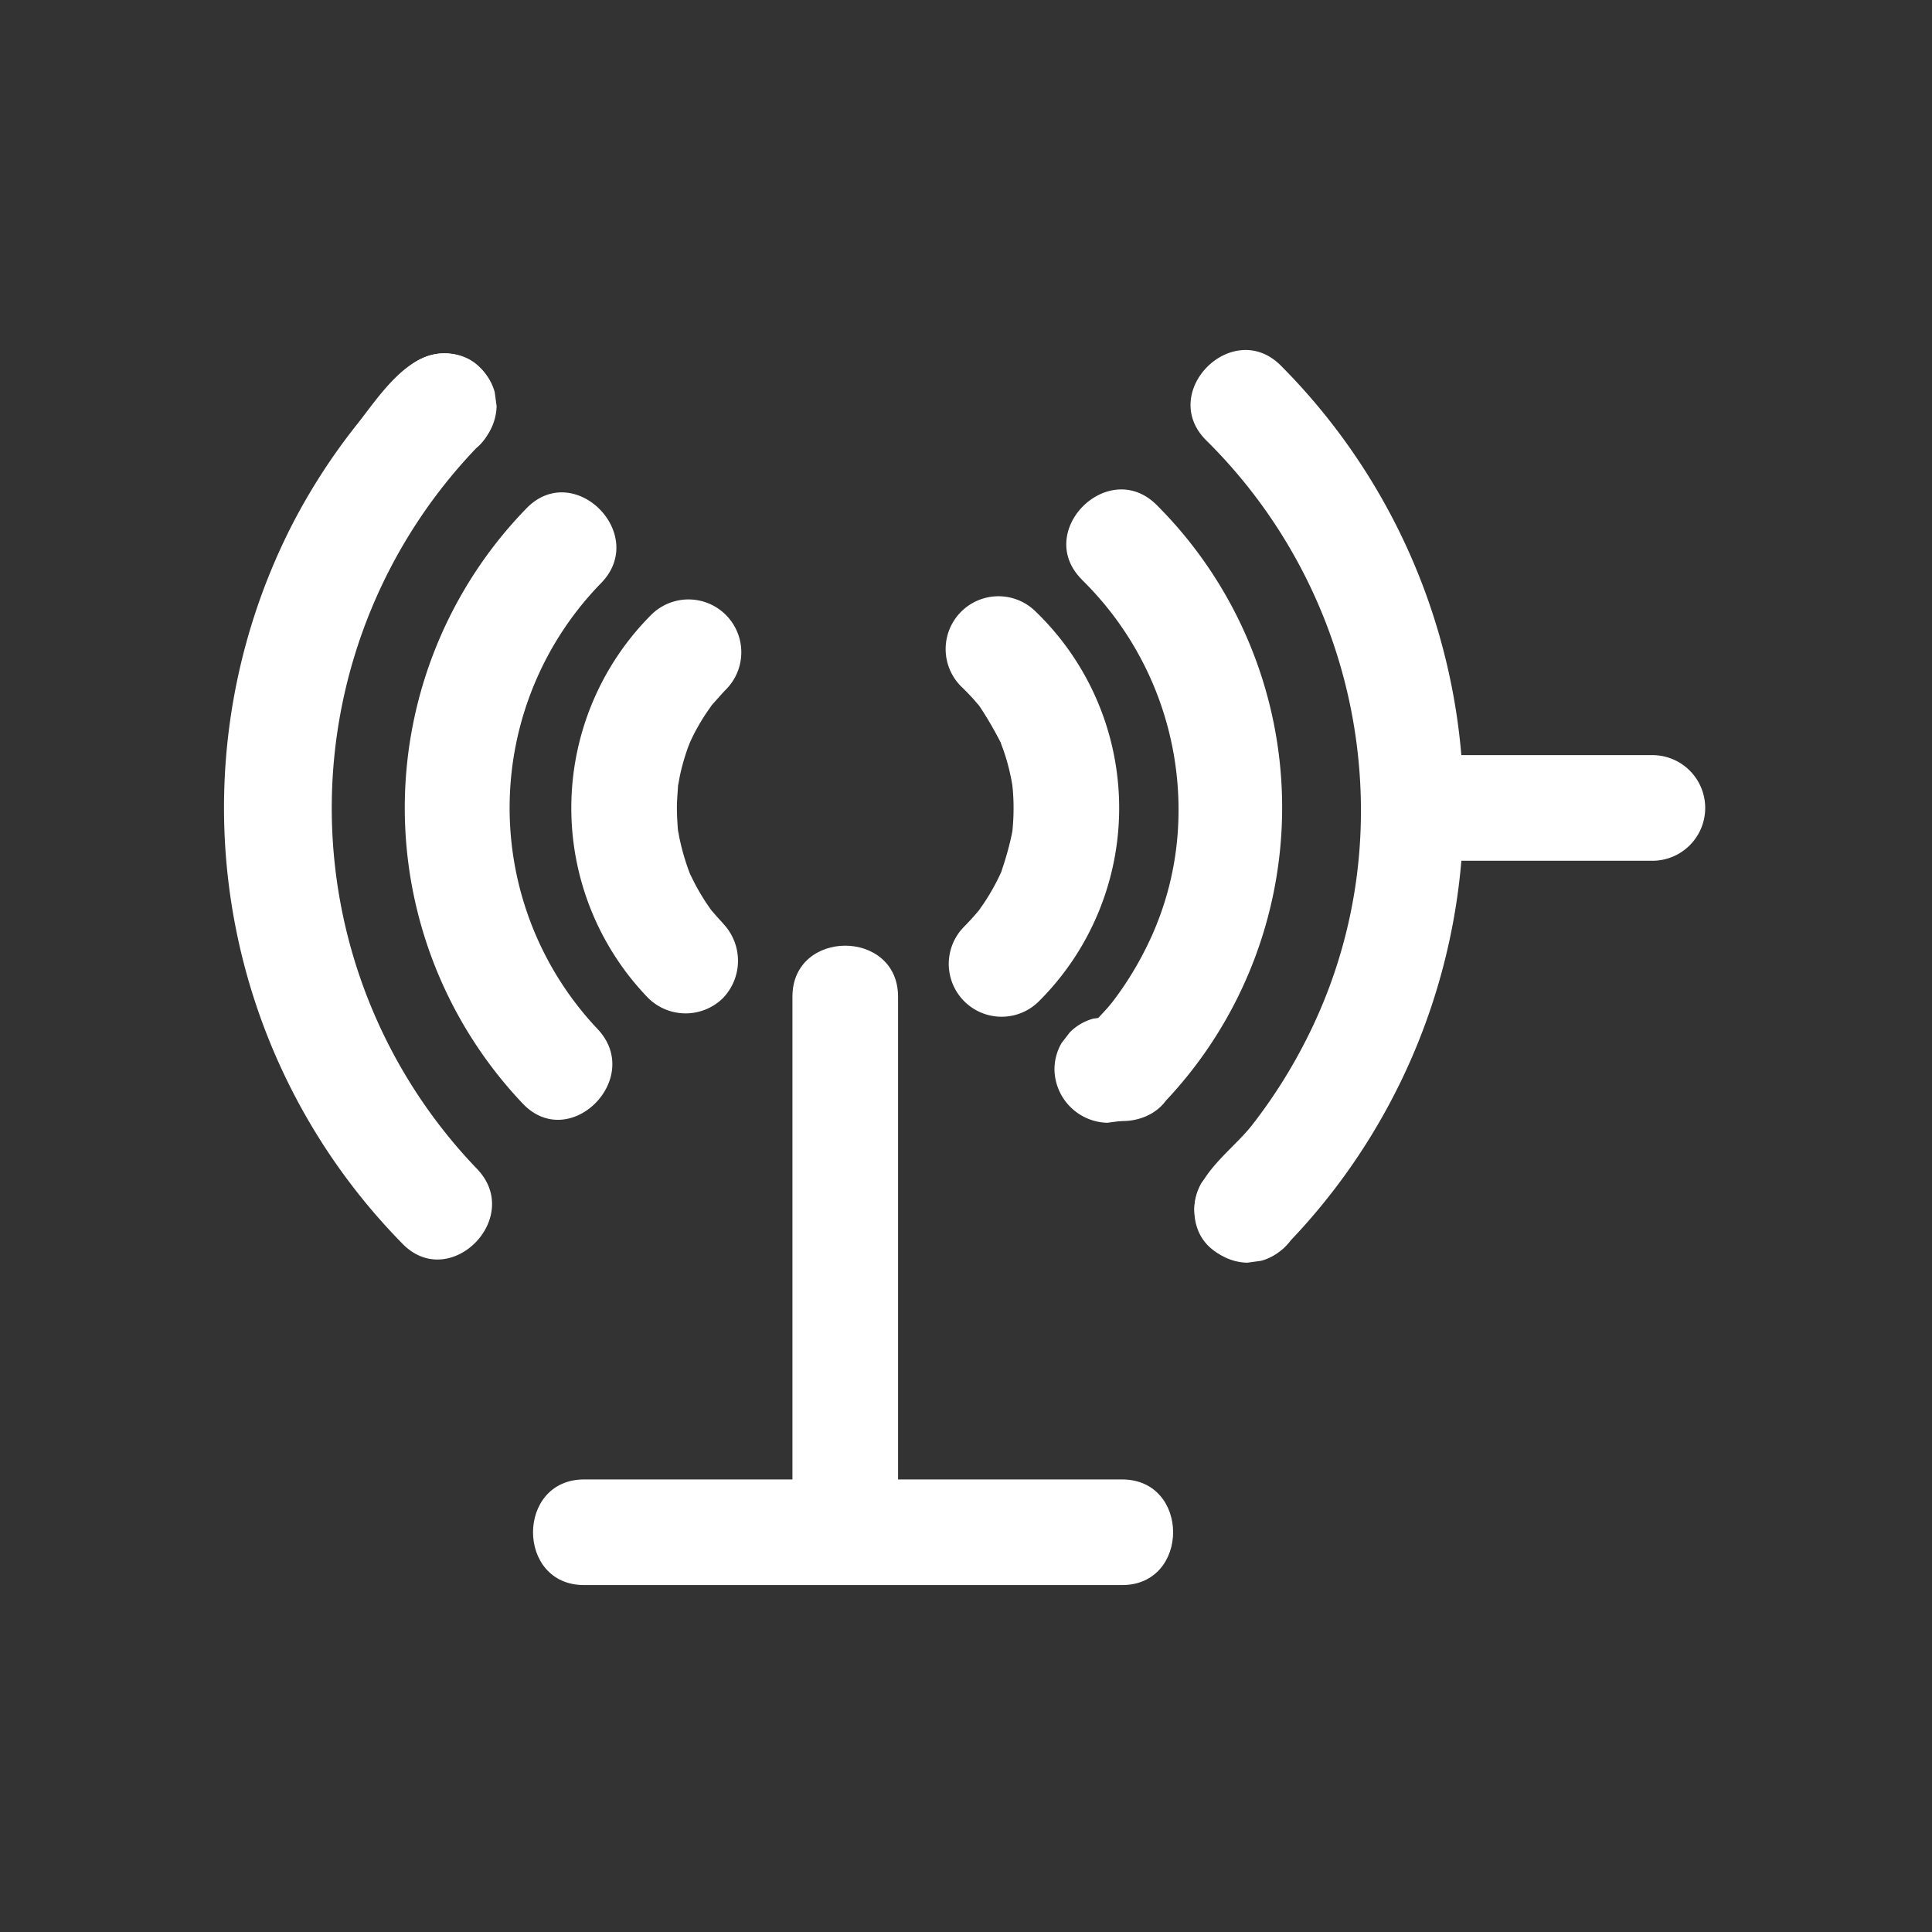
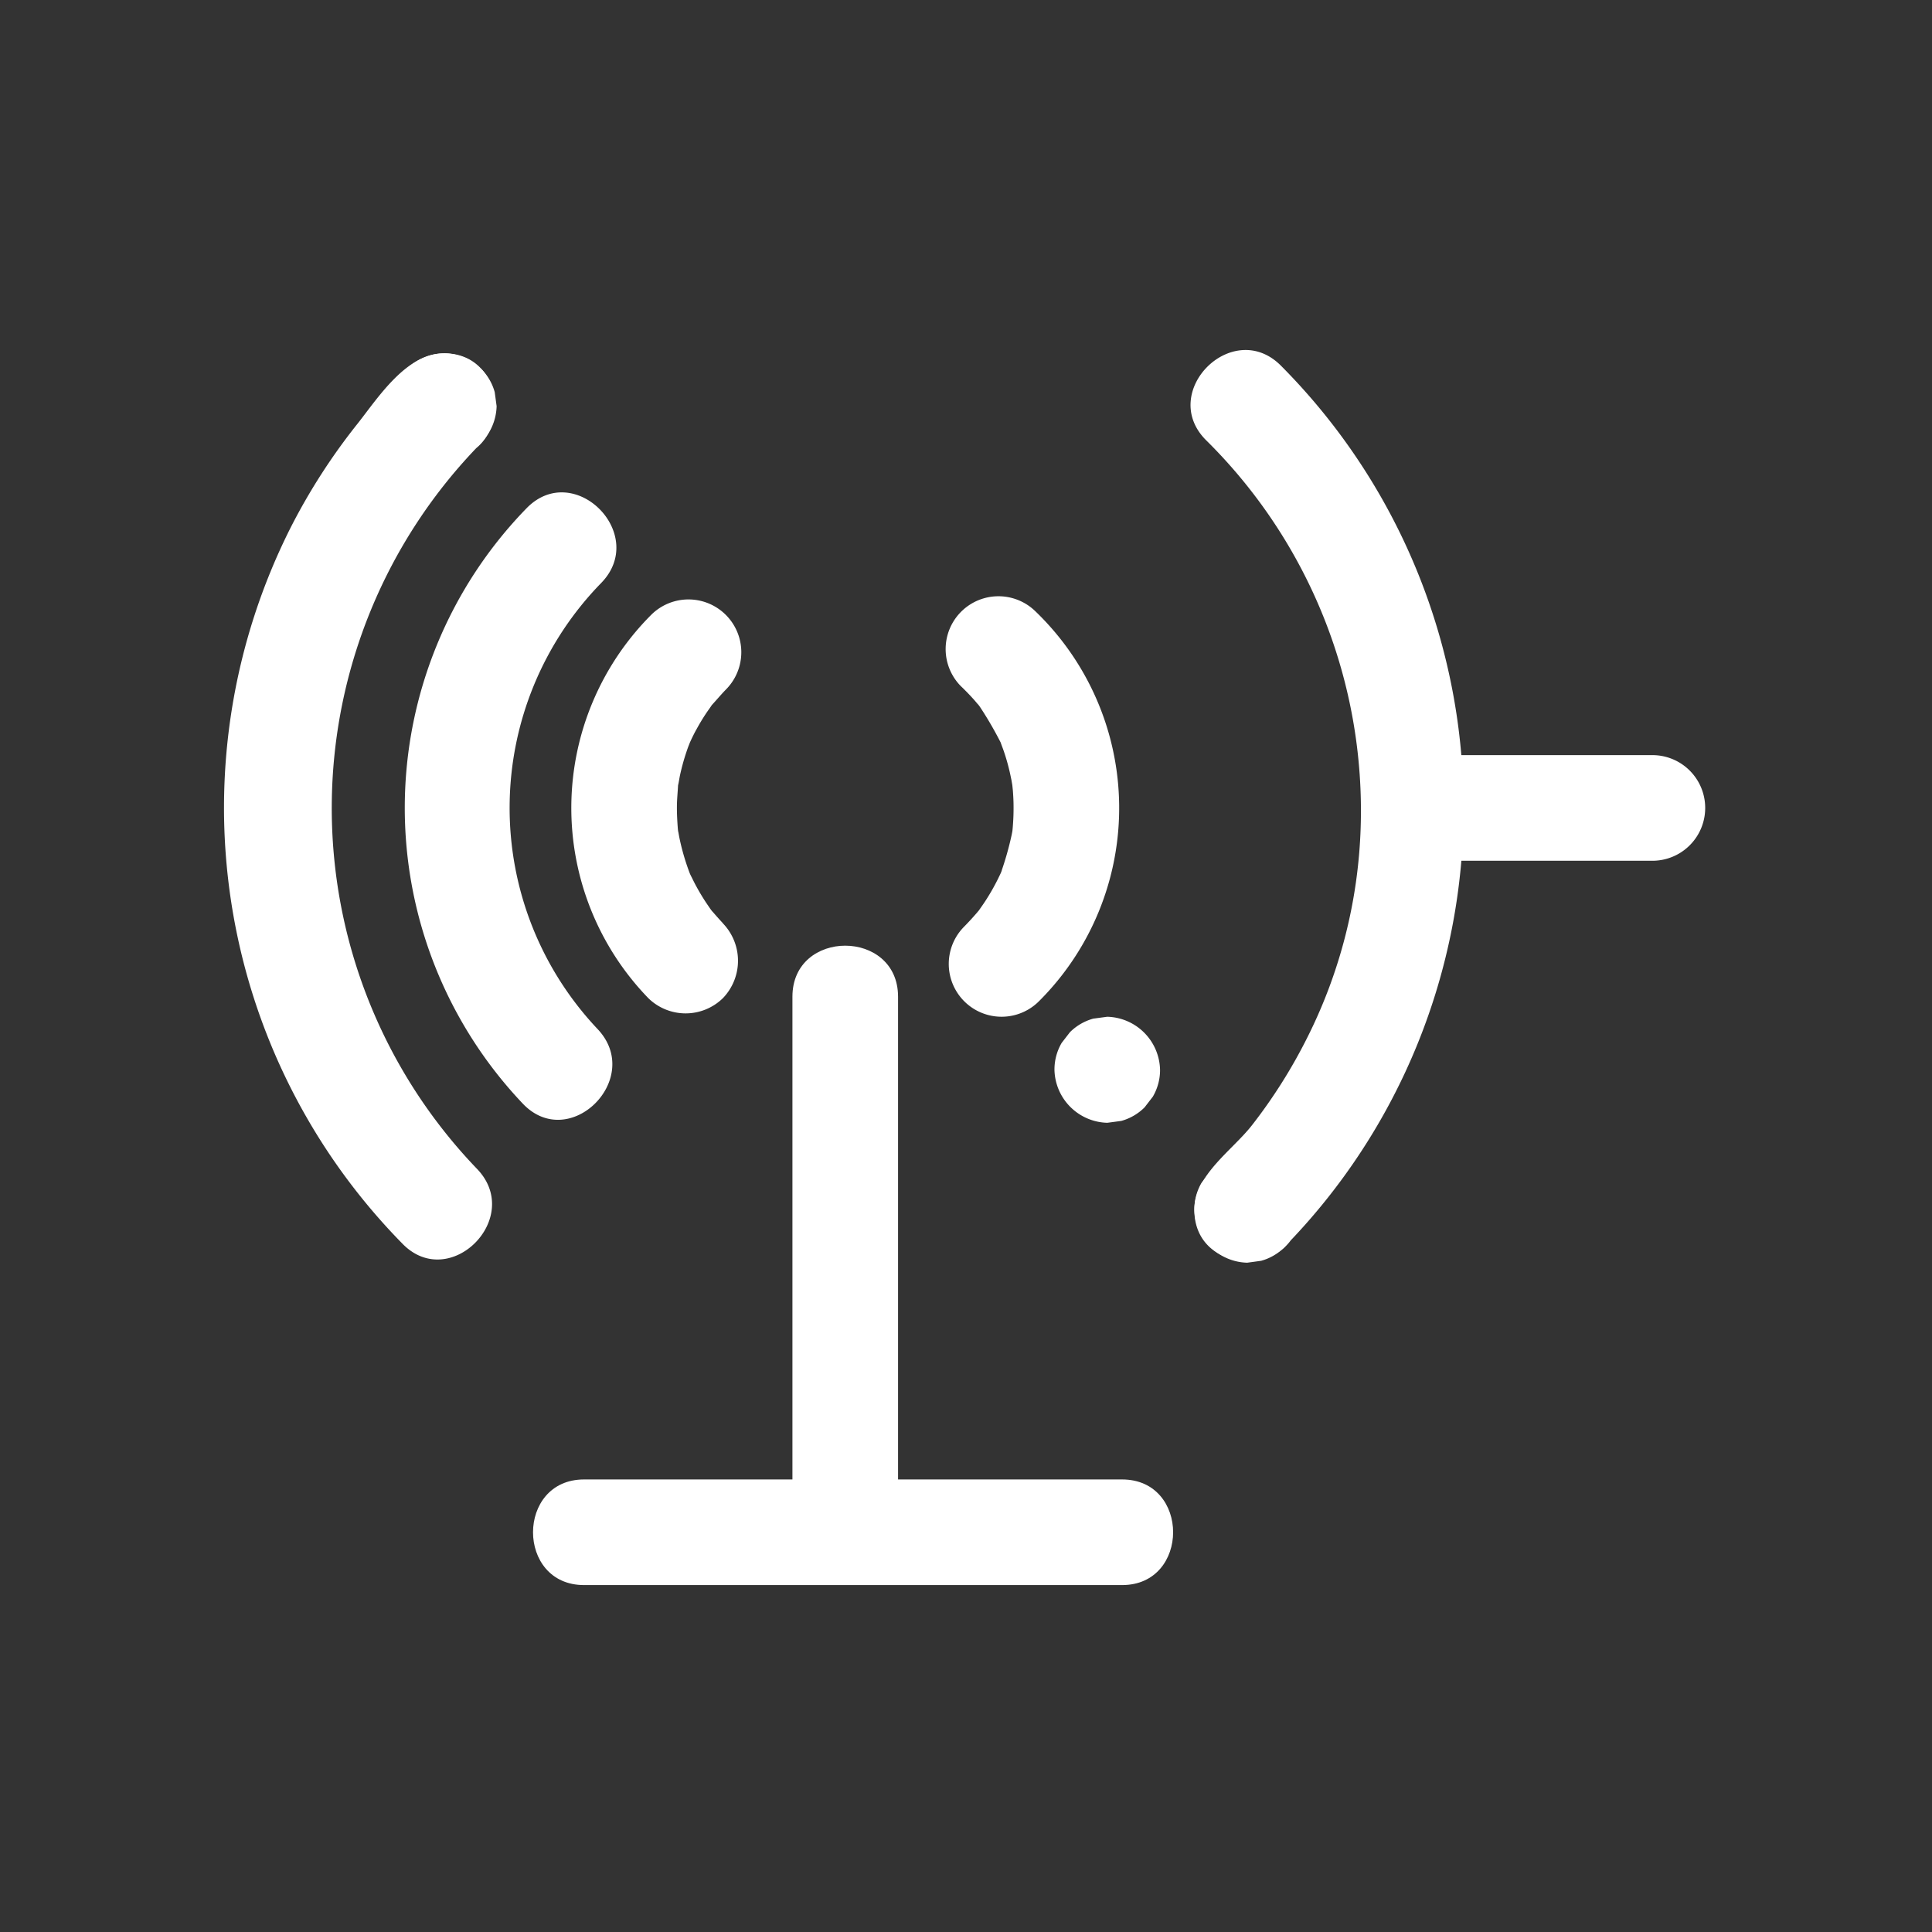
<svg xmlns="http://www.w3.org/2000/svg" width="138" height="138" viewBox="0 0 138 138">
  <rect x="0" y="0" width="138" height="138" fill="#333333" stroke="none" />
  <defs>
    <clipPath id="clip-path">
      <rect id="Rectangle_3" data-name="Rectangle 3" width="138" height="138" transform="translate(564 1280)" fill="none" stroke="#707070" stroke-width="1" />
    </clipPath>
  </defs>
  <g id="Mask_Group_4" data-name="Mask Group 4" transform="translate(-564 -1280)" clip-path="url(#clip-path)">
    <g id="Group_1" data-name="Group 1" transform="translate(8798.992 -11)">
      <g id="Group_680" data-name="Group 680" transform="translate(17.262 19.309)">
        <g id="Group_673" data-name="Group 673" transform="translate(-9102 21.913)">
          <path id="Path_564" data-name="Path 564" d="M1351.78,5370.692h38.432c4.855,0,4.863-7.545,0-7.545H1351.78c-4.856,0-4.863,7.545,0,7.545" transform="translate(-460.316 -4007.694)" fill="#fff" />
          <path id="Path_565" data-name="Path 565" d="M1376.272,5308.9v38.264c0,4.854,7.545,4.862,7.545,0V5308.9c0-4.855-7.545-4.863-7.545,0" transform="translate(-469.924 -3987.929)" fill="#fff" />
          <path id="Path_566" data-name="Path 566" d="M1393.94,5273.733c.323.312.639.631.938.966.15.167.29.343.437.513-.244-.283-.152-.215.024.041a26.1,26.1,0,0,1,1.45,2.49c.27.5-.16-.5.021.043.074.217.161.431.234.648q.223.656.384,1.333c.055.226.1.455.149.684.014.07.13.779.074.37s.024.311.03.382c.023.3.04.6.047.9.01.492,0,.984-.035,1.475-.016.243-.037.487-.068.729.051-.4.032-.217-.028.07a22.293,22.293,0,0,1-.777,2.732c.126-.366.094-.2-.032.066-.1.209-.2.419-.309.625a15.585,15.585,0,0,1-.791,1.35c-.127.193-.261.381-.393.571-.336.484.337-.393-.042.06-.335.4-.681.78-1.045,1.151a3.773,3.773,0,0,0,5.336,5.336,19.489,19.489,0,0,0-.27-27.871,3.773,3.773,0,0,0-5.335,5.335" transform="translate(-475.588 -3974.971)" fill="#fff" />
          <path id="Path_567" data-name="Path 567" d="M1363.121,5290.823c-.308-.327-.6-.664-.889-1,.241.285.156.216-.021-.041-.128-.187-.256-.37-.378-.559-.246-.378-.474-.769-.686-1.167-.107-.2-.2-.4-.306-.606-.14-.281-.167-.392-.03-.038a16.543,16.543,0,0,1-.792-2.644c-.047-.23-.084-.459-.125-.689.07.389.028.277,0-.049-.04-.539-.069-1.073-.062-1.614.006-.48.056-.954.08-1.433.031-.59-.124.521.009-.049.053-.226.083-.46.132-.689q.147-.68.354-1.343c.069-.22.142-.437.22-.653.024-.065.283-.716.126-.347s.13-.265.161-.326c.1-.205.2-.407.311-.6q.325-.6.7-1.161c.124-.187.262-.368.384-.556.306-.472-.351.378.029-.037.342-.372.662-.758,1.017-1.12a3.773,3.773,0,0,0-5.336-5.335,19.526,19.526,0,0,0-.234,27.4,3.806,3.806,0,0,0,5.335,0,3.85,3.85,0,0,0,0-5.335" transform="translate(-461.734 -3975.096)" fill="#fff" />
          <path id="Path_568" data-name="Path 568" d="M1347.989,5294.41a23,23,0,0,1,.267-31.854c3.389-3.483-1.941-8.824-5.334-5.335a30.682,30.682,0,0,0-.268,42.524c3.353,3.527,8.682-1.815,5.335-5.335" transform="translate(-455.567 -3971.137)" fill="#fff" />
-           <path id="Path_569" data-name="Path 569" d="M1407.084,5262.215a23,23,0,0,1,6.892,17.245,21.817,21.817,0,0,1-2.291,9.03,23.71,23.71,0,0,1-2.415,3.888c-1.186,1.517-3.057,2.75-3.057,4.863,0,4.855,7.545,4.864,7.545,0v-.034l-1.1,2.668a30.542,30.542,0,0,0-.235-43c-3.447-3.428-8.785,1.9-5.335,5.335" transform="translate(-480.063 -3971.032)" fill="#fff" />
          <path id="Path_570" data-name="Path 570" d="M1427.264,5302.067v-.034q-.553,1.334-1.1,2.668a44.79,44.79,0,0,0-.269-62.948c-3.44-3.436-8.776,1.9-5.335,5.335a37.187,37.187,0,0,1,11.04,27.712,35.938,35.938,0,0,1-3.783,14.9,37.434,37.434,0,0,1-4.009,6.355c-1.417,1.791-4.086,3.542-4.086,6.014,0,4.855,7.545,4.863,7.545,0" transform="translate(-484.665 -3965.866)" fill="#fff" />
          <path id="Path_571" data-name="Path 571" d="M1330.317,5241.007c-2.665,0-4.663,3.117-6.144,5a43.642,43.642,0,0,0-4.763,7.375,44.423,44.423,0,0,0,7.938,51.208c3.378,3.5,8.711-1.838,5.335-5.336a37.188,37.188,0,0,1,.268-51.807l-2.668,1.1h.034c4.855,0,4.863-7.545,0-7.545" transform="translate(-448.868 -3965.989)" fill="#fff" />
          <path id="Path_572" data-name="Path 572" d="M1441.709,5292.13h17.042a3.773,3.773,0,0,0,0-7.546h-17.042a3.773,3.773,0,0,0,0,7.546" transform="translate(-490.978 -3980.869)" fill="#fff" />
          <path id="Path_573" data-name="Path 573" d="M1412.231,5316.765v-.034a3.875,3.875,0,0,0-3.772-3.771l-1,.134a3.777,3.777,0,0,0-1.665.97l-.59.764a3.753,3.753,0,0,0-.514,1.9v.034a3.874,3.874,0,0,0,3.773,3.771c.334-.044.668-.088,1-.134a3.758,3.758,0,0,0,1.665-.969l.589-.764a3.771,3.771,0,0,0,.515-1.9" transform="translate(-479.625 -3990.556)" fill="#fff" />
          <path id="Path_574" data-name="Path 574" d="M1336.488,5241.006h-.034a3.878,3.878,0,0,0-3.771,3.772c.044.333.09.667.134,1a3.784,3.784,0,0,0,.97,1.665l.764.59a3.751,3.751,0,0,0,1.9.515h.034a3.876,3.876,0,0,0,3.773-3.772c-.046-.334-.09-.669-.136-1a3.772,3.772,0,0,0-.969-1.665l-.763-.59a3.76,3.76,0,0,0-1.9-.515" transform="translate(-455.039 -3965.988)" fill="#fff" />
          <path id="Path_575" data-name="Path 575" d="M1427.406,5331.939v-.034a3.875,3.875,0,0,0-3.773-3.771l-1,.134a3.781,3.781,0,0,0-1.665.97l-.59.764a3.754,3.754,0,0,0-.514,1.9v.034a3.876,3.876,0,0,0,3.772,3.773l1-.136a3.78,3.78,0,0,0,1.665-.969l.589-.763a3.771,3.771,0,0,0,.515-1.9" transform="translate(-484.807 -3995.738)" fill="#fff" />
        </g>
      </g>
    </g>
  </g>
</svg>